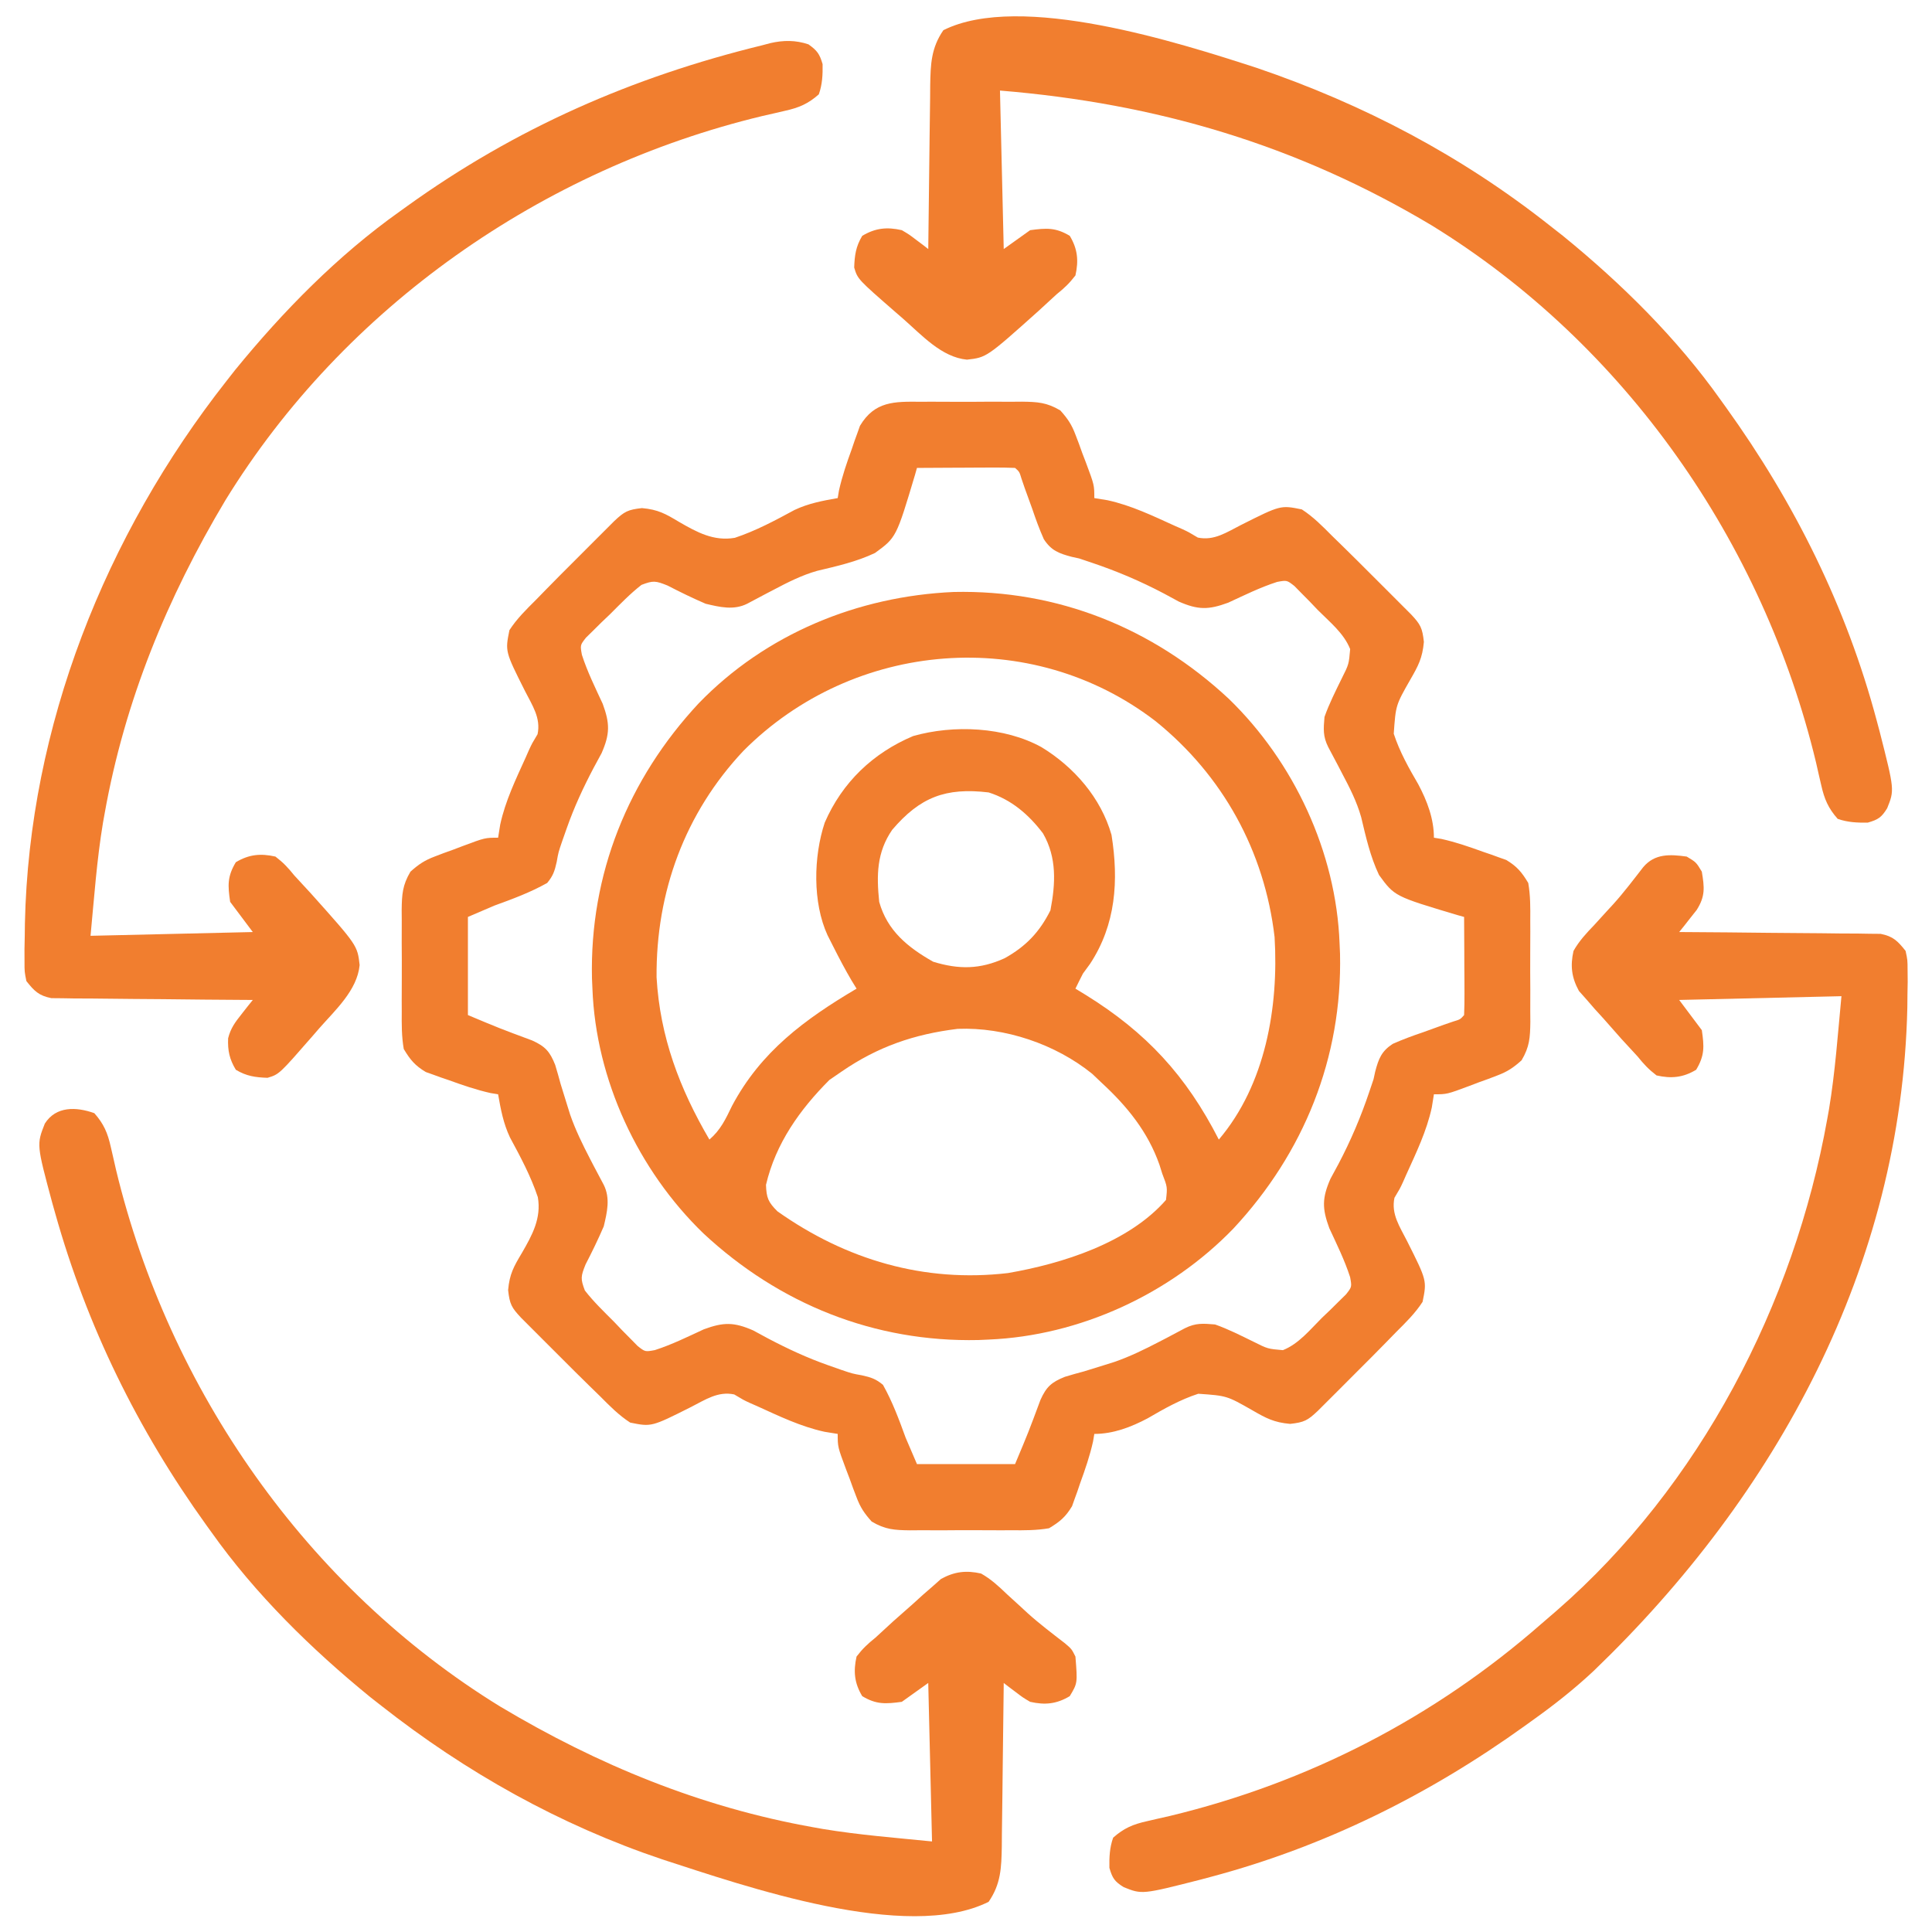
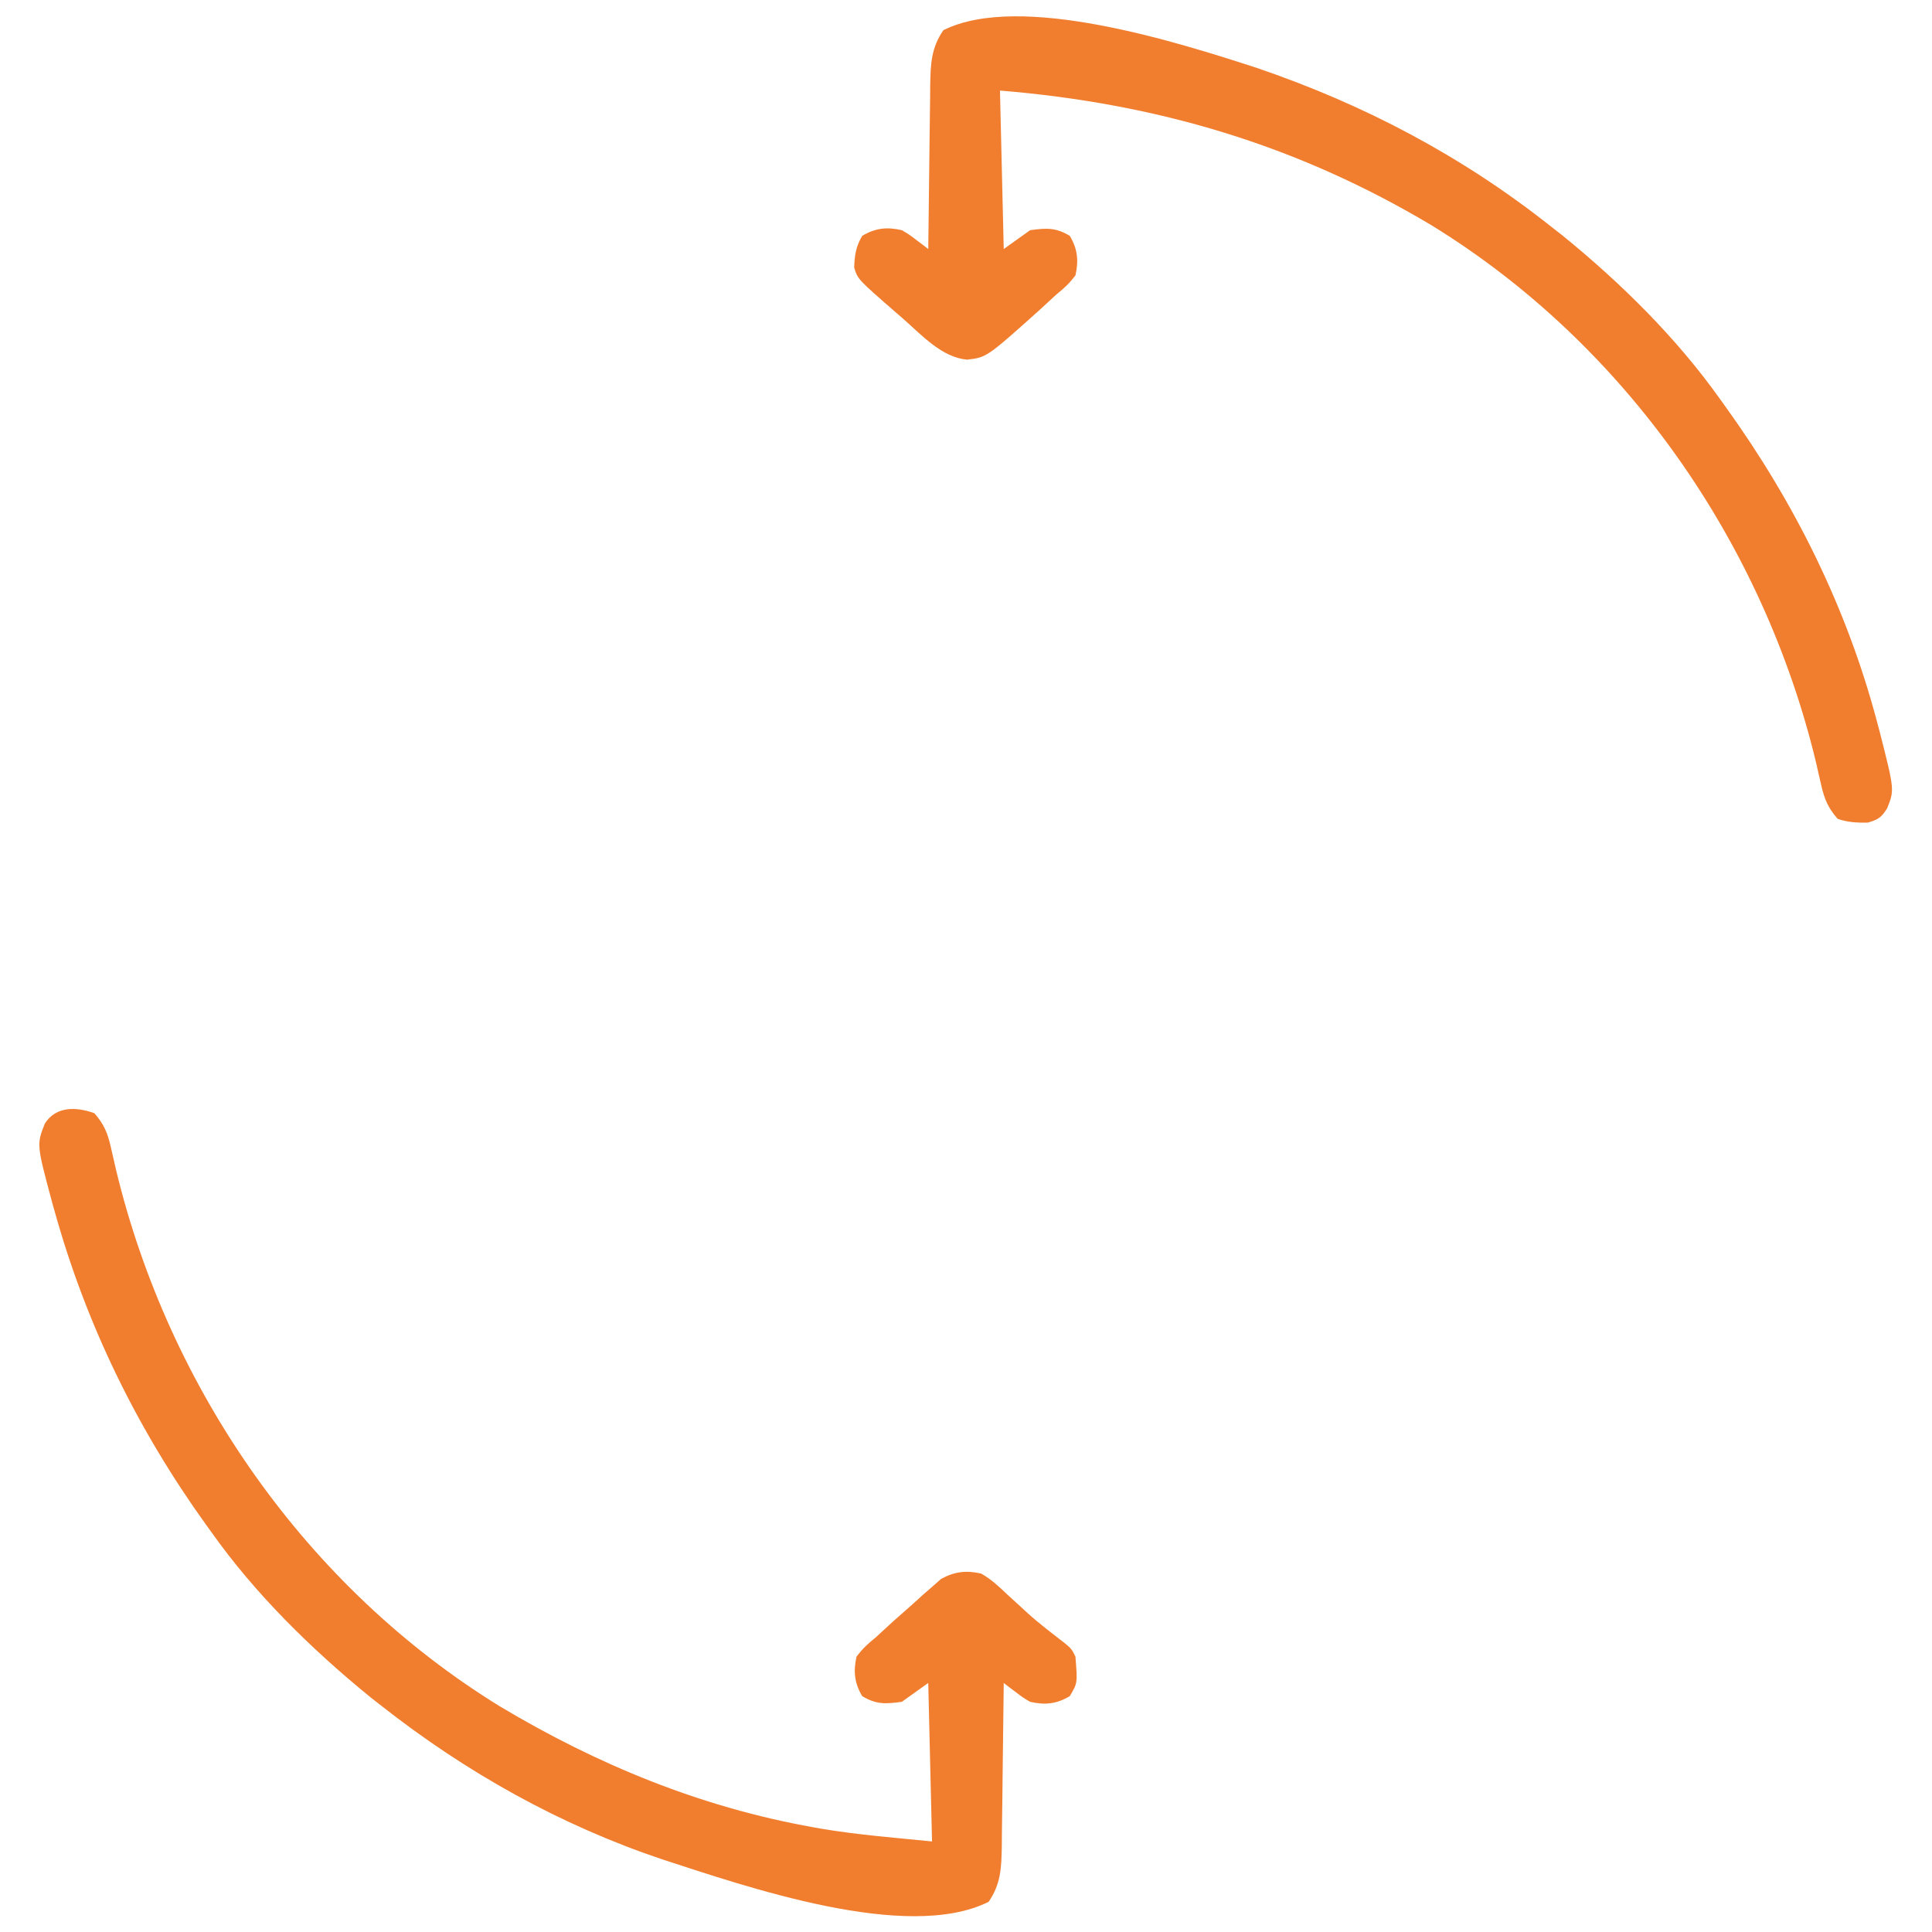
<svg xmlns="http://www.w3.org/2000/svg" width="94" height="94" viewBox="0 0 94 94" fill="none">
-   <path d="M44.786 19.547C44.962 19.546 45.138 19.546 45.319 19.545C45.69 19.544 46.061 19.546 46.432 19.549C46.999 19.553 47.565 19.549 48.132 19.544C48.493 19.545 48.854 19.546 49.215 19.547C49.469 19.545 49.469 19.545 49.727 19.543C50.484 19.553 50.927 19.578 51.589 19.969C51.946 20.366 52.143 20.658 52.328 21.154C52.411 21.37 52.411 21.37 52.495 21.591C52.549 21.74 52.602 21.889 52.657 22.043C52.743 22.267 52.743 22.267 52.831 22.496C53.243 23.598 53.243 23.598 53.243 24.234C53.455 24.268 53.667 24.302 53.885 24.338C55.041 24.59 56.087 25.097 57.158 25.583C57.276 25.634 57.393 25.686 57.514 25.739C57.833 25.887 57.833 25.887 58.279 26.155C59.072 26.321 59.68 25.898 60.38 25.543C62.305 24.575 62.305 24.575 63.34 24.785C63.897 25.146 64.343 25.601 64.809 26.07C64.977 26.234 65.145 26.398 65.318 26.566C65.787 27.024 66.251 27.487 66.714 27.951C67.004 28.242 67.295 28.532 67.586 28.822C67.772 29.008 67.957 29.193 68.142 29.379C68.308 29.545 68.475 29.712 68.647 29.884C69.115 30.382 69.203 30.549 69.278 31.23C69.209 32.014 69.002 32.401 68.618 33.066C67.909 34.309 67.909 34.309 67.812 35.699C68.1 36.581 68.543 37.365 69.008 38.164C69.438 38.975 69.766 39.837 69.766 40.758C69.887 40.778 70.008 40.798 70.133 40.818C70.832 40.974 71.491 41.202 72.164 41.446C72.294 41.49 72.424 41.534 72.558 41.58C72.684 41.626 72.81 41.672 72.939 41.719C73.053 41.759 73.166 41.799 73.283 41.84C73.806 42.153 74.041 42.434 74.356 42.961C74.463 43.57 74.459 44.169 74.454 44.785C74.454 44.961 74.455 45.137 74.456 45.318C74.456 45.689 74.455 46.06 74.452 46.431C74.448 46.998 74.452 47.565 74.456 48.132C74.456 48.493 74.455 48.854 74.454 49.215C74.455 49.384 74.456 49.553 74.458 49.727C74.447 50.484 74.422 50.927 74.031 51.589C73.635 51.945 73.342 52.142 72.846 52.328C72.702 52.383 72.558 52.438 72.409 52.495C72.26 52.548 72.111 52.602 71.958 52.657C71.808 52.714 71.658 52.771 71.504 52.83C70.402 53.242 70.402 53.242 69.766 53.242C69.732 53.454 69.698 53.666 69.663 53.885C69.411 55.04 68.904 56.086 68.418 57.158C68.366 57.275 68.315 57.393 68.261 57.514C68.114 57.832 68.114 57.832 67.846 58.278C67.679 59.071 68.103 59.679 68.458 60.379C69.425 62.304 69.425 62.304 69.215 63.34C68.855 63.897 68.399 64.342 67.93 64.809C67.685 65.061 67.685 65.061 67.434 65.318C66.976 65.787 66.514 66.251 66.049 66.713C65.758 67.004 65.468 67.295 65.178 67.586C64.993 67.771 64.807 67.956 64.622 68.141C64.372 68.391 64.372 68.391 64.116 68.646C63.619 69.115 63.452 69.203 62.77 69.278C61.987 69.209 61.599 69.002 60.935 68.618C59.692 67.909 59.692 67.909 58.302 67.812C57.419 68.099 56.635 68.543 55.837 69.008C55.026 69.437 54.164 69.766 53.243 69.766C53.213 69.947 53.213 69.947 53.182 70.132C53.026 70.832 52.799 71.49 52.554 72.164C52.51 72.294 52.466 72.423 52.421 72.557C52.375 72.683 52.329 72.809 52.282 72.939C52.221 73.109 52.221 73.109 52.16 73.283C51.847 73.805 51.567 74.04 51.039 74.356C50.431 74.462 49.832 74.458 49.215 74.453C49.039 74.454 48.863 74.454 48.682 74.455C48.311 74.456 47.94 74.454 47.569 74.451C47.002 74.447 46.436 74.451 45.869 74.456C45.508 74.455 45.147 74.454 44.786 74.453C44.617 74.454 44.448 74.456 44.273 74.457C43.517 74.447 43.074 74.422 42.412 74.031C42.055 73.634 41.858 73.342 41.673 72.846C41.618 72.702 41.563 72.557 41.506 72.409C41.452 72.26 41.399 72.111 41.343 71.957C41.286 71.808 41.229 71.658 41.17 71.504C40.758 70.402 40.758 70.402 40.758 69.766C40.546 69.731 40.334 69.697 40.116 69.662C38.96 69.41 37.914 68.903 36.843 68.417C36.725 68.366 36.608 68.314 36.487 68.261C36.168 68.113 36.168 68.113 35.722 67.845C34.929 67.679 34.321 68.102 33.621 68.457C31.696 69.425 31.696 69.425 30.661 69.215C30.104 68.854 29.658 68.399 29.192 67.93C28.94 67.684 28.94 67.684 28.683 67.434C28.214 66.976 27.75 66.513 27.287 66.049C26.997 65.758 26.706 65.468 26.415 65.178C26.23 64.992 26.044 64.807 25.859 64.621C25.693 64.455 25.526 64.288 25.354 64.116C24.885 63.617 24.798 63.45 24.722 62.767C24.792 61.983 24.999 61.62 25.392 60.962C25.896 60.091 26.345 59.274 26.168 58.247C25.825 57.221 25.324 56.288 24.811 55.339C24.49 54.656 24.365 53.984 24.235 53.242C24.053 53.212 24.053 53.212 23.868 53.182C23.169 53.025 22.51 52.798 21.837 52.554C21.707 52.51 21.577 52.466 21.443 52.42C21.317 52.374 21.191 52.328 21.061 52.281C20.891 52.221 20.891 52.221 20.718 52.159C20.195 51.847 19.96 51.566 19.645 51.039C19.538 50.43 19.542 49.831 19.547 49.215C19.547 49.039 19.546 48.863 19.545 48.682C19.545 48.311 19.546 47.94 19.549 47.569C19.553 47.002 19.549 46.435 19.545 45.868C19.545 45.507 19.546 45.146 19.547 44.785C19.546 44.616 19.544 44.447 19.543 44.273C19.554 43.516 19.579 43.073 19.97 42.411C20.366 42.055 20.659 41.858 21.155 41.672C21.299 41.617 21.443 41.562 21.592 41.505C21.741 41.452 21.89 41.398 22.043 41.343C22.268 41.257 22.268 41.257 22.497 41.17C23.599 40.758 23.599 40.758 24.235 40.758C24.269 40.546 24.303 40.334 24.338 40.115C24.59 38.96 25.097 37.914 25.583 36.842C25.635 36.725 25.686 36.607 25.739 36.486C25.887 36.168 25.887 36.168 26.155 35.722C26.322 34.929 25.898 34.321 25.543 33.621C24.576 31.696 24.576 31.696 24.786 30.66C25.146 30.103 25.602 29.658 26.071 29.191C26.235 29.023 26.398 28.855 26.567 28.682C27.025 28.213 27.487 27.749 27.952 27.287C28.243 26.997 28.533 26.705 28.823 26.414C29.008 26.229 29.194 26.044 29.379 25.859C29.546 25.692 29.713 25.526 29.884 25.354C30.383 24.884 30.55 24.797 31.233 24.721C32.017 24.791 32.381 24.998 33.038 25.392C33.909 25.896 34.726 26.344 35.753 26.167C36.779 25.825 37.712 25.324 38.661 24.81C39.344 24.489 40.017 24.364 40.758 24.234C40.778 24.113 40.798 23.992 40.819 23.868C40.975 23.168 41.202 22.509 41.447 21.836C41.491 21.706 41.535 21.576 41.58 21.443C41.649 21.254 41.649 21.254 41.719 21.061C41.76 20.948 41.8 20.834 41.841 20.717C42.561 19.513 43.518 19.536 44.786 19.547ZM44.614 22.766C44.583 22.876 44.552 22.986 44.52 23.099C43.608 26.15 43.608 26.15 42.57 26.906C41.674 27.331 40.722 27.545 39.761 27.773C38.997 27.989 38.314 28.34 37.614 28.709C37.43 28.805 37.43 28.805 37.242 28.903C36.945 29.058 36.648 29.216 36.352 29.375C35.698 29.702 35.018 29.538 34.333 29.375C33.701 29.103 33.092 28.806 32.481 28.49C31.895 28.253 31.78 28.24 31.211 28.457C30.66 28.885 30.179 29.387 29.685 29.88C29.478 30.077 29.478 30.077 29.266 30.279C29.136 30.407 29.006 30.536 28.873 30.669C28.753 30.786 28.634 30.903 28.511 31.024C28.226 31.387 28.226 31.387 28.312 31.86C28.578 32.686 28.961 33.459 29.325 34.245C29.676 35.2 29.68 35.708 29.27 36.644C29.142 36.884 29.013 37.123 28.882 37.361C28.375 38.325 27.935 39.271 27.574 40.299C27.501 40.507 27.427 40.715 27.352 40.93C27.168 41.468 27.168 41.468 27.085 41.94C26.987 42.379 26.911 42.613 26.622 42.961C25.795 43.423 24.942 43.739 24.051 44.062C23.627 44.244 23.203 44.426 22.766 44.613C22.766 46.188 22.766 47.764 22.766 49.387C24.317 50.038 24.317 50.038 25.892 50.623C26.528 50.91 26.755 51.163 27.012 51.811C27.106 52.118 27.193 52.427 27.276 52.737C27.376 53.067 27.478 53.397 27.582 53.725C27.634 53.89 27.685 54.055 27.738 54.225C27.999 54.978 28.344 55.68 28.71 56.386C28.773 56.509 28.837 56.632 28.903 56.758C29.059 57.056 29.217 57.352 29.375 57.648C29.702 58.302 29.538 58.983 29.375 59.668C29.103 60.299 28.807 60.909 28.491 61.519C28.254 62.105 28.241 62.221 28.457 62.789C28.885 63.341 29.388 63.821 29.88 64.315C30.012 64.454 30.143 64.592 30.279 64.734C30.408 64.864 30.537 64.994 30.669 65.128C30.845 65.307 30.845 65.307 31.024 65.489C31.387 65.775 31.387 65.775 31.861 65.688C32.686 65.423 33.46 65.039 34.246 64.676C35.201 64.325 35.708 64.32 36.645 64.73C36.885 64.858 37.124 64.987 37.362 65.118C38.325 65.625 39.272 66.066 40.299 66.427C40.508 66.5 40.716 66.573 40.93 66.649C41.468 66.832 41.468 66.832 41.94 66.916C42.379 67.014 42.614 67.089 42.961 67.379C43.424 68.206 43.739 69.059 44.063 69.949C44.245 70.373 44.426 70.797 44.614 71.234C46.189 71.234 47.764 71.234 49.387 71.234C50.038 69.684 50.038 69.684 50.624 68.108C50.911 67.472 51.164 67.246 51.811 66.988C52.118 66.894 52.427 66.807 52.738 66.725C53.068 66.624 53.397 66.522 53.726 66.419C53.891 66.367 54.056 66.315 54.225 66.262C54.978 66.001 55.68 65.657 56.387 65.29C56.509 65.227 56.632 65.163 56.758 65.098C57.056 64.942 57.353 64.784 57.649 64.625C58.177 64.361 58.527 64.392 59.118 64.441C59.769 64.67 60.38 64.984 61 65.286C61.68 65.627 61.68 65.627 62.419 65.691C63.193 65.382 63.735 64.699 64.316 64.12C64.454 63.989 64.592 63.857 64.735 63.721C64.93 63.528 64.93 63.528 65.128 63.331C65.248 63.214 65.367 63.097 65.49 62.976C65.775 62.613 65.775 62.613 65.689 62.139C65.423 61.314 65.04 60.541 64.676 59.755C64.325 58.8 64.321 58.292 64.731 57.356C64.859 57.116 64.988 56.877 65.119 56.639C65.726 55.484 66.209 54.348 66.626 53.11C66.693 52.911 66.76 52.713 66.829 52.508C66.856 52.385 66.883 52.262 66.91 52.136C67.076 51.512 67.212 51.148 67.764 50.788C68.25 50.572 68.735 50.393 69.238 50.224C69.575 50.102 69.912 49.98 70.249 49.858C70.399 49.807 70.548 49.755 70.702 49.703C71.048 49.599 71.048 49.599 71.235 49.387C71.251 49.033 71.254 48.679 71.253 48.325C71.252 48.002 71.252 48.002 71.251 47.674C71.249 47.448 71.248 47.221 71.246 46.989C71.245 46.648 71.245 46.648 71.244 46.301C71.242 45.739 71.239 45.176 71.235 44.613C71.125 44.582 71.015 44.552 70.901 44.52C67.85 43.608 67.85 43.608 67.094 42.57C66.669 41.674 66.456 40.721 66.227 39.76C66.012 38.996 65.661 38.313 65.291 37.614C65.195 37.43 65.195 37.43 65.098 37.242C64.942 36.944 64.784 36.648 64.626 36.352C64.361 35.823 64.392 35.474 64.442 34.883C64.671 34.232 64.984 33.62 65.286 33C65.627 32.321 65.627 32.321 65.691 31.581C65.383 30.808 64.699 30.265 64.121 29.685C63.989 29.547 63.857 29.408 63.722 29.266C63.593 29.136 63.464 29.006 63.332 28.872C63.215 28.753 63.097 28.634 62.977 28.511C62.613 28.226 62.613 28.226 62.14 28.312C61.315 28.577 60.541 28.961 59.755 29.324C58.8 29.675 58.293 29.68 57.356 29.27C57.116 29.142 56.877 29.012 56.639 28.882C55.484 28.274 54.349 27.791 53.111 27.375C52.912 27.308 52.713 27.241 52.508 27.172C52.324 27.131 52.324 27.131 52.136 27.09C51.513 26.924 51.149 26.788 50.788 26.236C50.572 25.751 50.394 25.265 50.225 24.762C50.103 24.425 49.981 24.088 49.858 23.751C49.807 23.602 49.756 23.452 49.703 23.298C49.599 22.953 49.599 22.953 49.387 22.766C49.033 22.75 48.679 22.746 48.325 22.748C48.003 22.749 48.003 22.749 47.674 22.75C47.335 22.752 47.335 22.752 46.989 22.754C46.762 22.755 46.535 22.756 46.302 22.757C45.739 22.759 45.176 22.762 44.614 22.766Z" fill="#F17E2F" />
-   <path d="M46.402 28.802C51.464 28.688 56.091 30.558 59.777 33.991C62.953 37.062 65.01 41.463 65.176 45.898C65.183 46.065 65.19 46.231 65.198 46.403C65.312 51.464 63.441 56.091 60.008 59.777C56.931 62.959 52.544 64.99 48.101 65.176C47.939 65.183 47.777 65.19 47.61 65.198C42.543 65.312 37.914 63.446 34.223 60.009C31.047 56.938 28.99 52.537 28.824 48.102C28.817 47.935 28.809 47.769 28.802 47.597C28.688 42.536 30.558 37.909 33.991 34.223C37.261 30.841 41.734 29.008 46.402 28.802ZM36.168 36.535C33.323 39.561 31.913 43.402 31.945 47.551C32.111 50.447 33.066 52.969 34.516 55.445C35.061 54.976 35.306 54.447 35.617 53.804C37.02 51.166 39.142 49.602 41.676 48.102C41.597 47.973 41.517 47.844 41.436 47.712C41.119 47.174 40.832 46.628 40.551 46.071C40.456 45.883 40.361 45.695 40.263 45.502C39.533 43.913 39.578 41.675 40.127 40.023C40.976 38.07 42.464 36.641 44.429 35.812C46.397 35.252 48.878 35.362 50.672 36.352C52.253 37.314 53.566 38.815 54.08 40.622C54.434 42.839 54.295 44.983 53.035 46.897C52.922 47.052 52.808 47.207 52.691 47.367C52.566 47.61 52.443 47.855 52.324 48.102C52.488 48.202 52.653 48.302 52.822 48.405C55.775 50.234 57.712 52.334 59.301 55.445C61.569 52.776 62.218 49.006 62.014 45.594C61.524 41.408 59.492 37.725 56.225 35.089C50.163 30.425 41.532 31.145 36.168 36.535ZM43.41 40.373C42.653 41.471 42.644 42.585 42.777 43.879C43.169 45.287 44.175 46.097 45.405 46.793C46.656 47.175 47.681 47.168 48.882 46.621C49.917 46.045 50.58 45.348 51.108 44.292C51.358 42.988 51.427 41.726 50.746 40.547C50.049 39.627 49.209 38.906 48.101 38.555C46.002 38.306 44.764 38.788 43.41 40.373ZM40.941 52.141C40.748 52.273 40.555 52.406 40.356 52.542C38.914 53.984 37.739 55.637 37.269 57.648C37.29 58.281 37.377 58.491 37.829 58.939C41.167 61.298 44.97 62.417 49.042 61.94C51.691 61.482 54.905 60.469 56.73 58.383C56.802 57.761 56.802 57.761 56.547 57.098C56.502 56.955 56.457 56.813 56.411 56.666C55.85 55.07 54.844 53.831 53.609 52.691C53.376 52.47 53.376 52.47 53.139 52.244C51.353 50.8 48.891 49.968 46.593 50.058C44.476 50.319 42.709 50.923 40.941 52.141Z" fill="#F17E2F" />
  <path d="M4.589 54.16C5.051 54.682 5.239 55.126 5.39 55.801C5.431 55.978 5.472 56.156 5.514 56.339C5.558 56.529 5.601 56.718 5.645 56.914C8.219 67.607 14.922 77.242 24.338 83.032C29.092 85.871 34.111 87.933 39.575 88.905C39.731 88.933 39.887 88.961 40.047 88.989C41.809 89.28 43.562 89.415 45.347 89.594C45.286 87.049 45.226 84.505 45.163 81.883C44.739 82.186 44.315 82.489 43.878 82.801C43.09 82.907 42.638 82.938 41.951 82.525C41.566 81.885 41.515 81.314 41.675 80.598C41.975 80.207 42.216 79.983 42.593 79.68C42.88 79.416 43.167 79.152 43.454 78.888C43.778 78.6 44.103 78.314 44.429 78.027C44.664 77.813 44.664 77.813 44.905 77.594C45.135 77.394 45.135 77.394 45.37 77.19C45.507 77.068 45.644 76.947 45.785 76.822C46.441 76.462 47.013 76.396 47.734 76.559C48.218 76.832 48.597 77.184 48.996 77.568C49.218 77.771 49.44 77.973 49.662 78.175C49.77 78.275 49.878 78.375 49.989 78.478C50.57 79.002 51.193 79.473 51.811 79.951C52.14 80.231 52.14 80.231 52.324 80.598C52.428 81.892 52.428 81.892 52.048 82.525C51.405 82.911 50.839 82.964 50.12 82.801C49.764 82.59 49.764 82.59 49.43 82.335C49.318 82.251 49.205 82.167 49.09 82.08C49.006 82.015 48.922 81.95 48.835 81.883C48.834 82 48.833 82.117 48.832 82.238C48.82 83.459 48.805 84.68 48.787 85.901C48.781 86.357 48.776 86.812 48.772 87.268C48.766 87.923 48.756 88.578 48.746 89.234C48.745 89.437 48.743 89.64 48.742 89.849C48.723 90.869 48.699 91.662 48.101 92.531C44.119 94.522 36.246 91.77 32.22 90.466C27.233 88.79 22.669 86.23 18.542 82.984C18.367 82.847 18.192 82.709 18.011 82.568C15.145 80.231 12.423 77.561 10.281 74.539C10.199 74.426 10.117 74.313 10.033 74.196C6.7 69.561 4.227 64.525 2.684 59.025C2.638 58.863 2.592 58.701 2.545 58.534C1.779 55.685 1.779 55.685 2.181 54.668C2.723 53.812 3.709 53.846 4.589 54.16Z" fill="#F17E2F" />
  <path d="M61.137 3.3C66.36 5.076 71.136 7.592 75.457 11.016C75.648 11.165 75.839 11.314 76.035 11.468C78.887 13.788 81.59 16.457 83.719 19.461C83.801 19.574 83.882 19.687 83.966 19.804C87.313 24.458 89.839 29.53 91.315 35.078C91.361 35.25 91.407 35.423 91.455 35.601C92.176 38.435 92.176 38.435 91.818 39.326C91.543 39.77 91.384 39.877 90.879 40.023C90.368 40.033 89.893 40.012 89.41 39.84C88.949 39.318 88.761 38.874 88.61 38.199C88.569 38.022 88.528 37.844 88.485 37.661C88.442 37.471 88.399 37.282 88.355 37.086C85.781 26.393 79.077 16.758 69.661 10.968C63.086 7.041 56.259 5.031 48.653 4.406C48.713 6.951 48.774 9.495 48.836 12.117C49.26 11.814 49.684 11.511 50.121 11.199C50.91 11.093 51.362 11.062 52.049 11.475C52.434 12.115 52.485 12.686 52.324 13.402C52.024 13.793 51.783 14.017 51.407 14.32C51.115 14.588 50.825 14.855 50.534 15.123C48.002 17.39 48.002 17.39 47.046 17.499C45.814 17.38 44.859 16.314 43.959 15.525C43.841 15.422 43.722 15.319 43.6 15.213C41.73 13.584 41.73 13.584 41.56 13.017C41.581 12.417 41.641 11.992 41.951 11.475C42.594 11.089 43.161 11.036 43.879 11.199C44.235 11.41 44.235 11.41 44.57 11.665C44.682 11.749 44.794 11.833 44.91 11.92C44.994 11.985 45.078 12.05 45.164 12.117C45.165 12 45.166 11.883 45.168 11.762C45.179 10.541 45.195 9.32 45.212 8.099C45.219 7.643 45.224 7.188 45.228 6.732C45.234 6.077 45.244 5.422 45.254 4.766C45.255 4.563 45.256 4.36 45.258 4.151C45.277 3.131 45.3 2.338 45.899 1.469C49.641 -0.402 57.379 2.081 61.137 3.3Z" fill="#F17E2F" />
-   <path d="M39.334 2.157C39.755 2.458 39.877 2.619 40.023 3.121C40.032 3.632 40.011 4.107 39.839 4.59C39.317 5.052 38.873 5.24 38.198 5.39C38.02 5.431 37.843 5.473 37.66 5.515C37.47 5.558 37.281 5.601 37.085 5.646C26.392 8.219 16.757 14.923 10.967 24.339C8.13 29.09 6.069 34.105 5.094 39.565C5.066 39.719 5.038 39.873 5.01 40.032C4.707 41.859 4.582 43.678 4.405 45.531C7.01 45.471 9.616 45.41 12.3 45.348C11.936 44.863 11.573 44.378 11.198 43.879C11.081 43.079 11.056 42.648 11.474 41.951C12.114 41.567 12.685 41.515 13.401 41.676C13.792 41.976 14.016 42.217 14.319 42.594C14.587 42.885 14.854 43.176 15.123 43.466C17.389 45.998 17.389 45.998 17.498 46.954C17.379 48.186 16.313 49.142 15.524 50.041C15.421 50.16 15.319 50.278 15.213 50.401C13.583 52.27 13.583 52.27 13.016 52.44C12.416 52.419 11.991 52.359 11.474 52.049C11.164 51.532 11.075 51.121 11.099 50.517C11.223 50.024 11.441 49.735 11.756 49.338C11.908 49.144 11.908 49.144 12.063 48.946C12.18 48.801 12.18 48.801 12.3 48.652C12.173 48.652 12.046 48.651 11.914 48.65C10.592 48.643 9.27 48.63 7.948 48.614C7.454 48.609 6.96 48.605 6.467 48.603C5.757 48.599 5.048 48.59 4.339 48.581C4.008 48.58 4.008 48.58 3.669 48.58C3.464 48.576 3.258 48.573 3.046 48.569C2.865 48.567 2.684 48.566 2.497 48.564C1.887 48.443 1.666 48.216 1.284 47.734C1.192 47.28 1.192 47.28 1.193 46.767C1.193 46.576 1.192 46.385 1.191 46.188C1.196 45.982 1.2 45.777 1.204 45.566C1.207 45.352 1.209 45.139 1.212 44.919C1.417 35.338 5.126 26.031 11.015 18.543C11.152 18.368 11.29 18.192 11.431 18.012C13.768 15.145 16.438 12.423 19.46 10.281C19.573 10.2 19.686 10.118 19.803 10.034C25.096 6.228 30.767 3.747 37.085 2.203C37.277 2.152 37.277 2.152 37.472 2.1C38.117 1.951 38.706 1.948 39.334 2.157Z" fill="#F17E2F" />
-   <path d="M82.066 41.676C82.525 41.951 82.525 41.951 82.801 42.41C82.93 43.186 82.973 43.608 82.549 44.276C82.397 44.467 82.397 44.467 82.243 44.662C82.141 44.791 82.04 44.921 81.936 45.054C81.858 45.151 81.78 45.248 81.699 45.348C81.826 45.348 81.954 45.349 82.085 45.35C83.407 45.357 84.729 45.37 86.051 45.386C86.545 45.391 87.039 45.395 87.532 45.398C88.242 45.401 88.951 45.41 89.66 45.419C89.991 45.42 89.991 45.42 90.33 45.42C90.535 45.424 90.741 45.427 90.953 45.431C91.134 45.433 91.315 45.434 91.502 45.436C92.112 45.557 92.332 45.785 92.715 46.266C92.81 46.706 92.81 46.706 92.812 47.201C92.814 47.387 92.815 47.574 92.817 47.766C92.813 47.968 92.81 48.169 92.806 48.377C92.803 48.693 92.803 48.693 92.8 49.014C92.525 61.598 86.451 72.729 77.543 81.293C76.596 82.179 75.594 82.968 74.539 83.719C74.426 83.801 74.312 83.883 74.195 83.967C69.541 87.314 64.469 89.839 58.922 91.315C58.663 91.384 58.663 91.384 58.399 91.455C55.565 92.176 55.565 92.176 54.673 91.818C54.23 91.543 54.123 91.384 53.977 90.879C53.967 90.368 53.987 89.893 54.16 89.41C54.682 88.948 55.125 88.76 55.801 88.61C55.978 88.569 56.156 88.527 56.339 88.485C56.529 88.442 56.718 88.399 56.914 88.355C63.66 86.731 69.789 83.568 75.004 78.997C75.25 78.782 75.498 78.57 75.747 78.357C82.704 72.298 87.293 63.458 88.905 54.436C88.933 54.281 88.961 54.127 88.989 53.968C89.292 52.141 89.417 50.322 89.594 48.469C86.989 48.529 84.383 48.59 81.699 48.652C82.063 49.137 82.426 49.622 82.801 50.121C82.918 50.921 82.943 51.352 82.525 52.049C81.885 52.433 81.314 52.485 80.598 52.324C80.207 52.024 79.983 51.783 79.68 51.406C79.416 51.119 79.152 50.832 78.888 50.546C78.6 50.221 78.314 49.896 78.027 49.57C77.884 49.413 77.741 49.257 77.594 49.095C77.461 48.941 77.327 48.788 77.19 48.629C77.068 48.493 76.947 48.356 76.822 48.215C76.462 47.559 76.396 46.986 76.558 46.266C76.832 45.781 77.184 45.403 77.568 45.004C77.771 44.782 77.973 44.559 78.175 44.337C78.275 44.229 78.375 44.121 78.477 44.01C79.002 43.429 79.472 42.807 79.951 42.189C80.516 41.523 81.249 41.564 82.066 41.676Z" fill="#F17E2F" />
</svg>